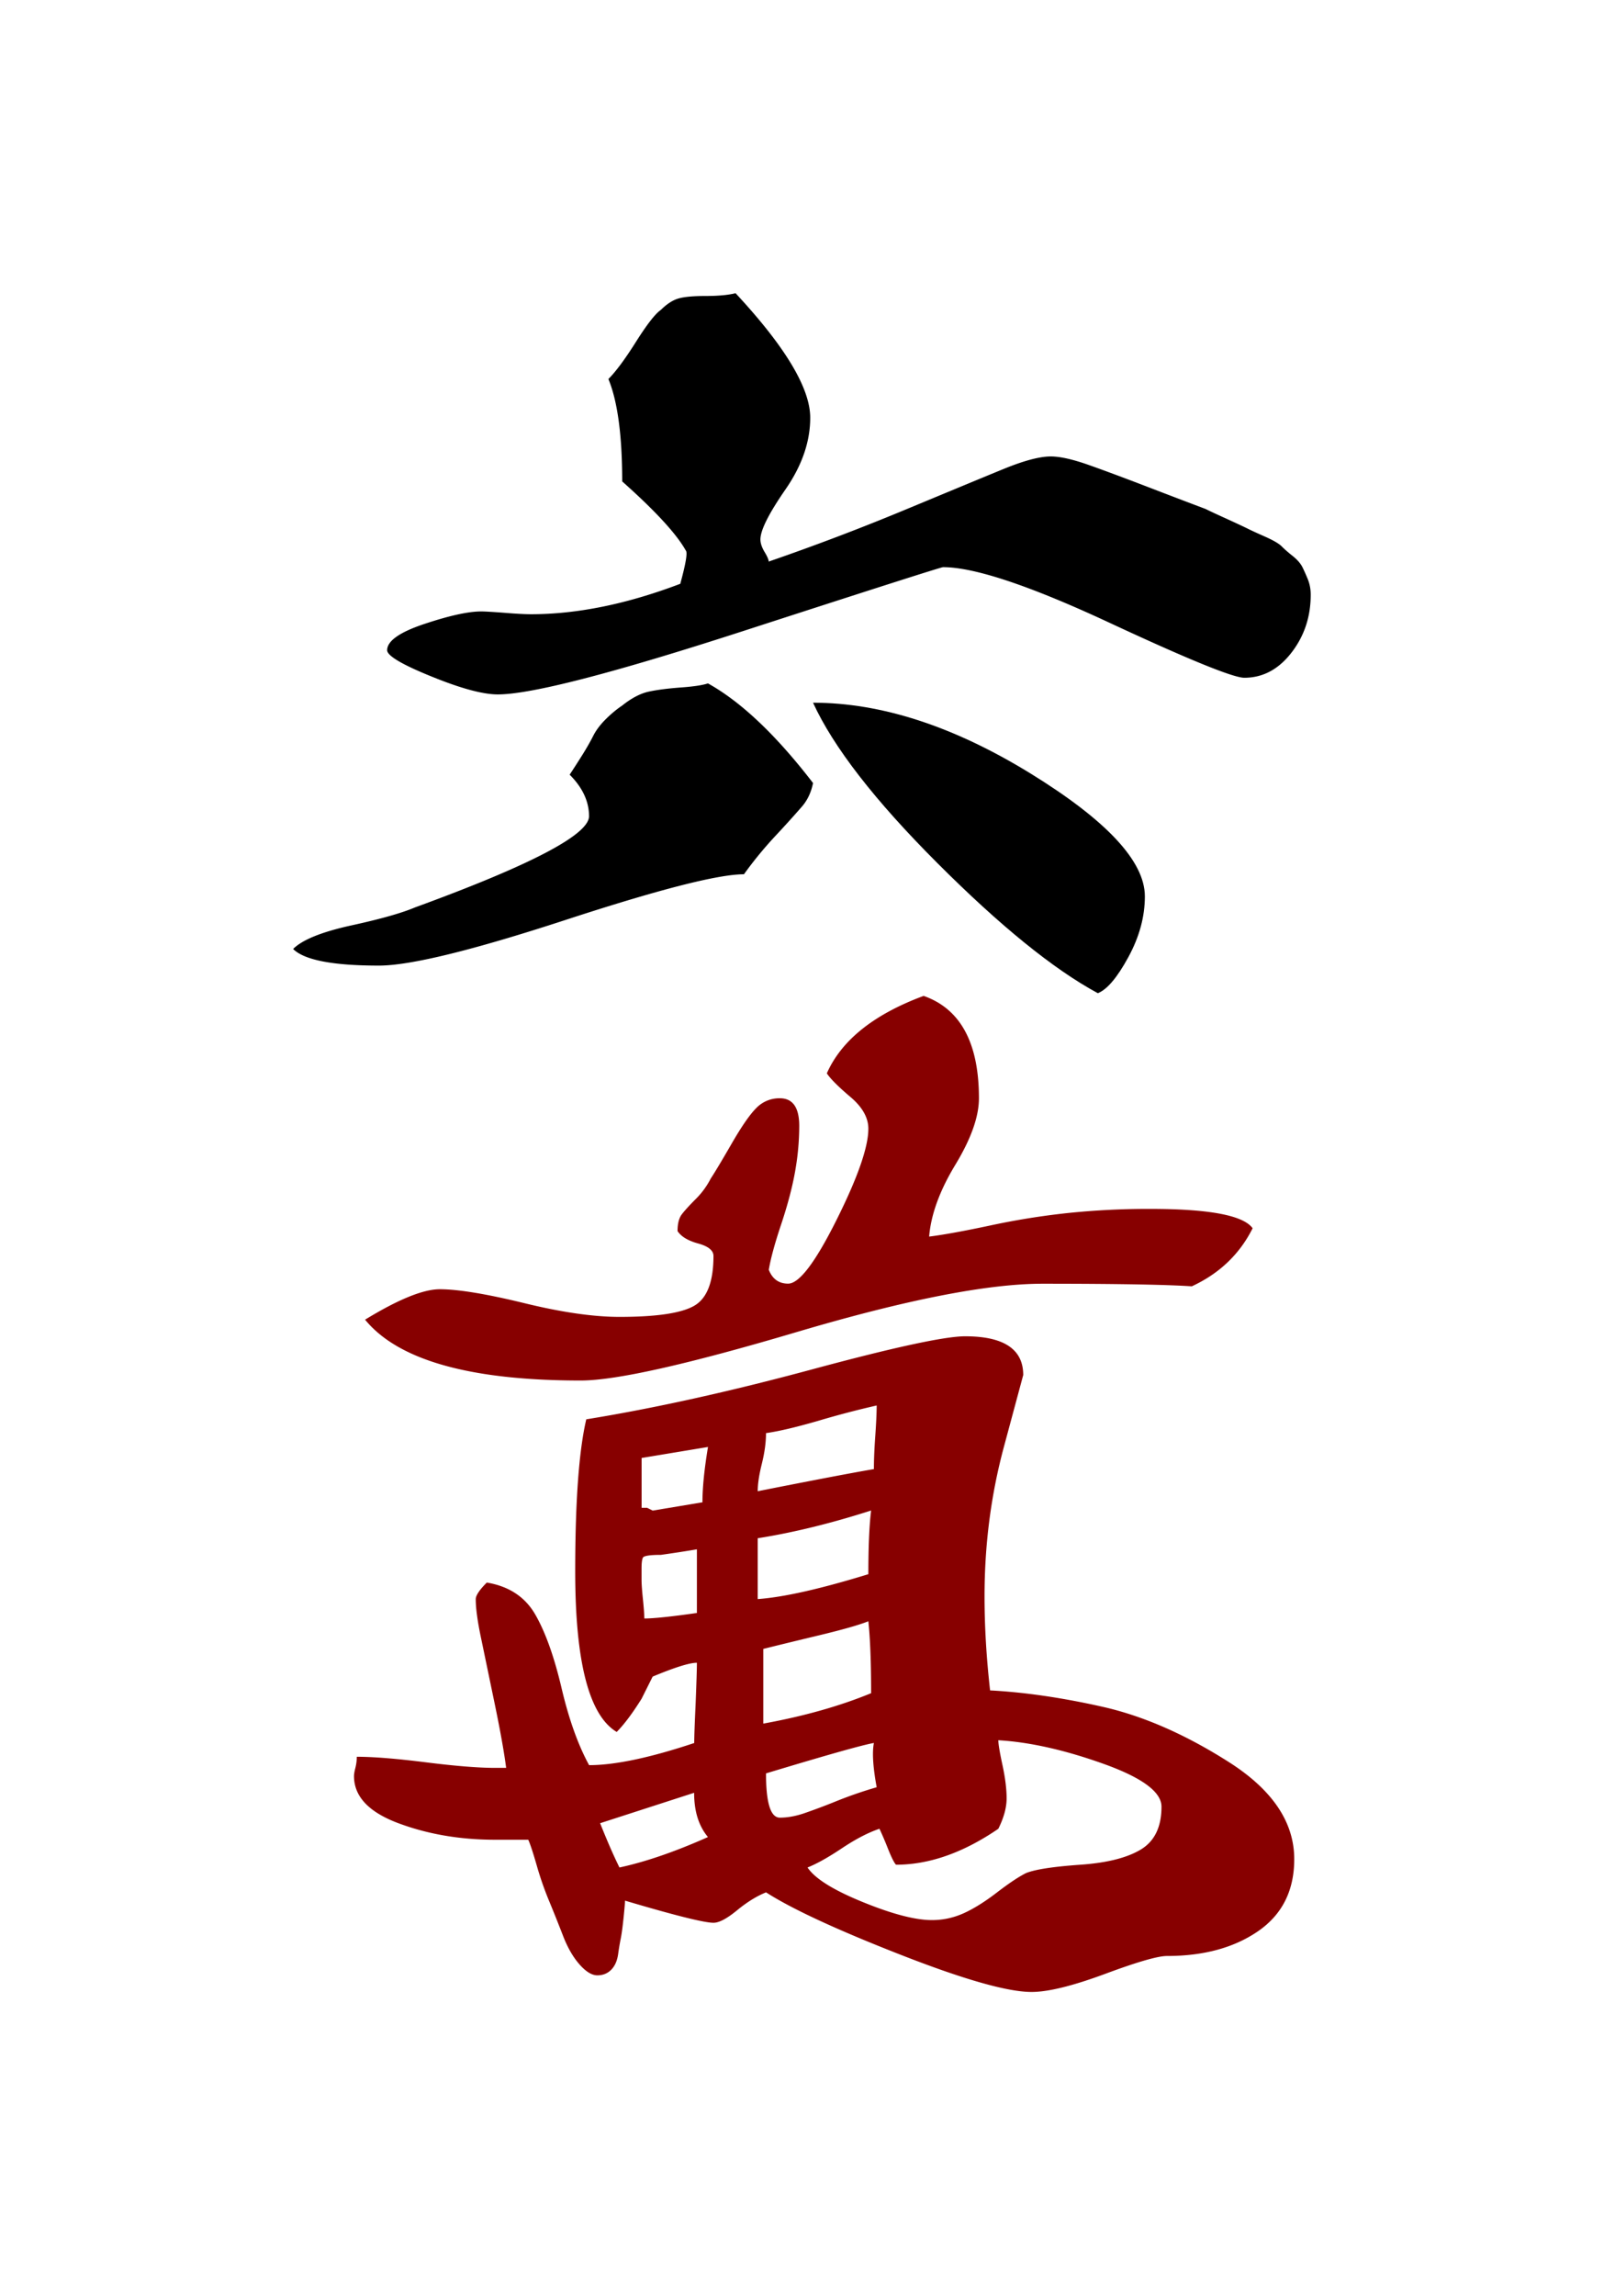
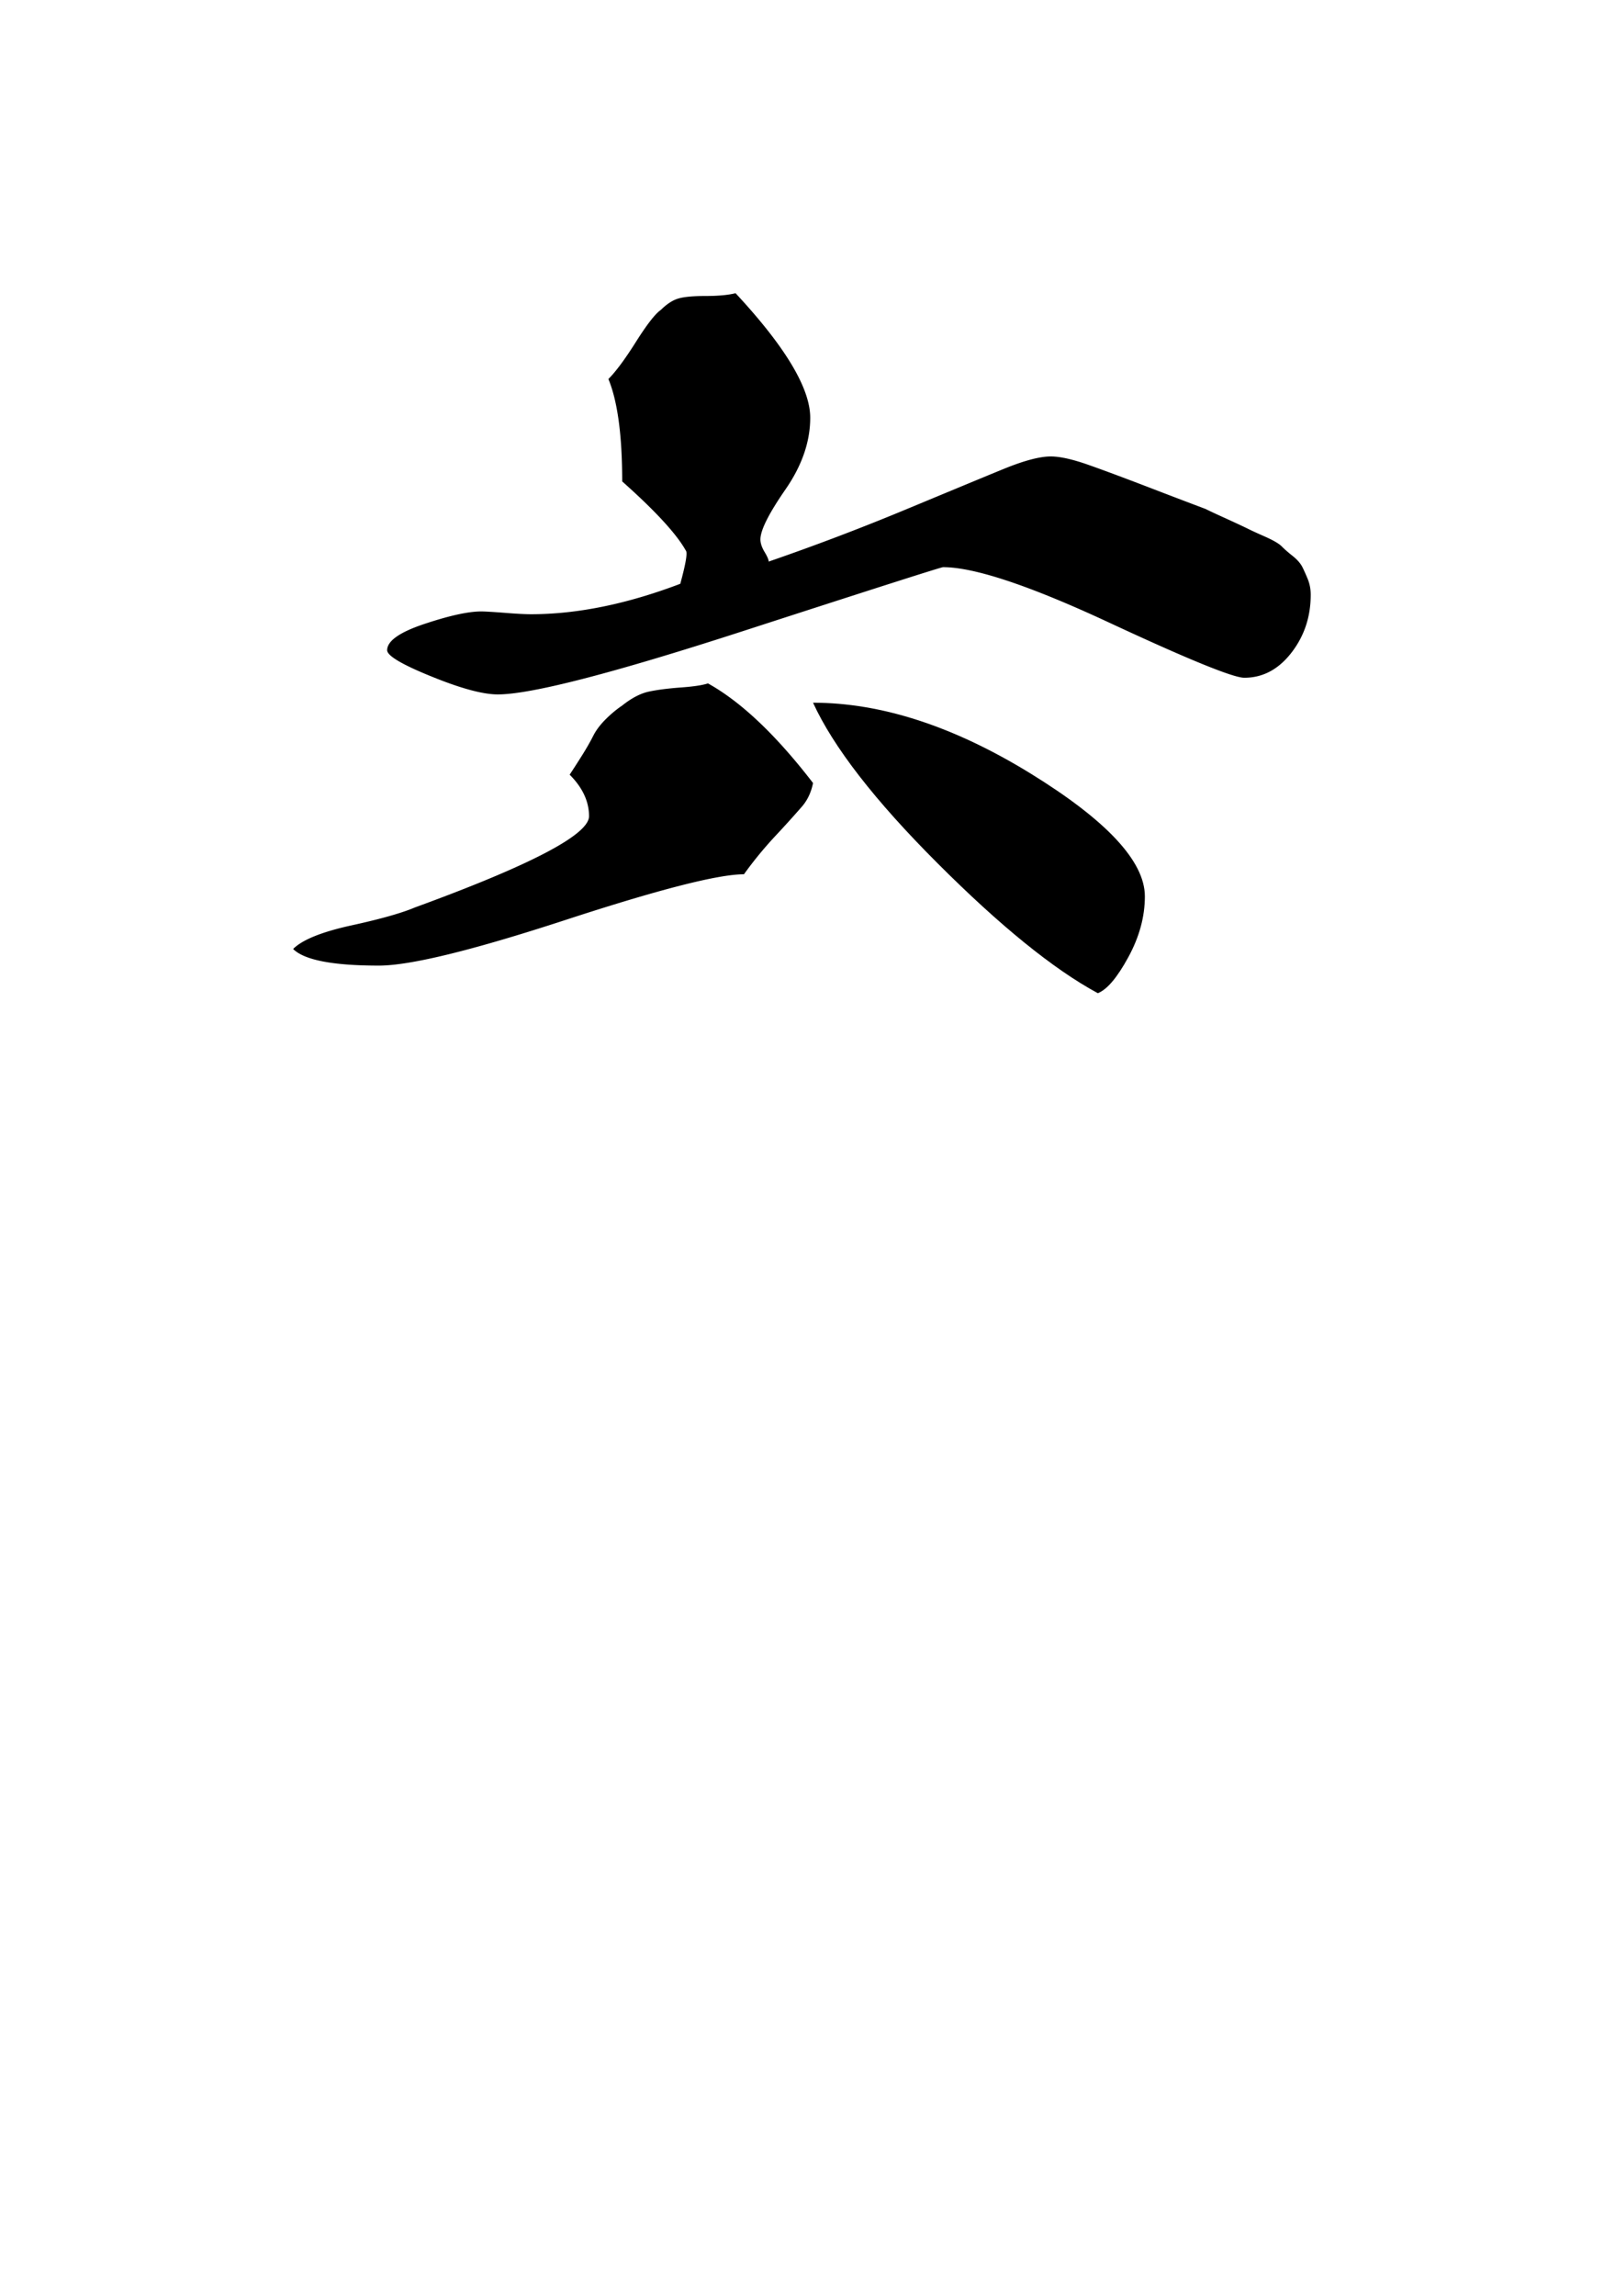
<svg xmlns="http://www.w3.org/2000/svg" viewBox="0 0 139.764 200">
  <path d="M49.637 67.472c.319-.484.682-1.045 1.085-1.686.4-.641.722-1.206.964-1.686.242-.484.6-.964 1.085-1.448.48-.48.964-.879 1.444-1.202.802-.64 1.569-1.044 2.29-1.206.723-.157 1.646-.278 2.771-.363 1.122-.08 1.928-.197 2.412-.359 2.892 1.606 5.941 4.502 9.156 8.676-.162.807-.48 1.488-.964 2.049a95.162 95.162 0 01-2.287 2.529 33.867 33.867 0 00-2.77 3.371c-2.255 0-7.434 1.327-15.545 3.977-8.115 2.65-13.535 3.977-16.266 3.977-4.017 0-6.506-.484-7.47-1.448.803-.803 2.489-1.484 5.058-2.049 2.57-.56 4.417-1.085 5.546-1.565 10.12-3.694 15.18-6.344 15.18-7.953-.003-1.287-.568-2.493-1.689-3.614z" />
  <path d="M82.17 49.399c-.162 0-5.946 1.847-17.348 5.542-11.41 3.698-18.557 5.541-21.449 5.541-1.286 0-3.214-.516-5.783-1.565-2.573-1.04-3.856-1.806-3.856-2.286 0-.803 1.085-1.57 3.255-2.291 2.17-.722 3.815-1.085 4.94-1.085.32 0 1 .04 2.05.12 1.04.086 1.806.122 2.286.122 4.013 0 8.349-.88 13.011-2.65.484-1.767.642-2.73.484-2.892-.806-1.444-2.65-3.452-5.545-6.025 0-4.014-.404-6.99-1.202-8.918.641-.641 1.444-1.722 2.408-3.25.964-1.525 1.686-2.449 2.17-2.776.48-.48.963-.802 1.443-.964.484-.157 1.283-.242 2.408-.242 1.122 0 2.009-.08 2.65-.242 4.34 4.663 6.506 8.277 6.506 10.846 0 2.089-.722 4.178-2.17 6.263-1.444 2.09-2.17 3.534-2.17 4.336 0 .323.121.686.359 1.085.242.403.363.686.363.843a206.781 206.781 0 0012.047-4.578c3.856-1.6 6.667-2.77 8.434-3.492 1.766-.722 3.133-1.085 4.097-1.085.803 0 1.888.242 3.255.722 1.363.48 3.09 1.125 5.183 1.927a724.4 724.4 0 005.058 1.928c.322.162.923.444 1.807.843.883.404 1.484.686 1.806.843.319.162.843.404 1.565.722.722.323 1.206.601 1.444.843.242.242.56.524.964.843.4.323.682.645.843.964.161.323.319.686.484 1.085.157.403.242.843.242 1.323 0 1.928-.565 3.614-1.69 5.062-1.125 1.447-2.492 2.17-4.098 2.17-.964 0-4.9-1.602-11.809-4.82-6.893-3.207-11.712-4.812-14.443-4.812z" />
-   <path d="M60.724 144.821c-.645 0-1.928.404-3.855 1.206l-.964 1.928c-.807 1.287-1.529 2.25-2.17 2.892-2.412-1.444-3.614-6.102-3.614-13.975 0-6.102.323-10.519.964-13.253 5.94-.964 12.487-2.412 19.638-4.34 7.147-1.928 11.603-2.892 13.374-2.892 3.372 0 5.062 1.125 5.062 3.372l-1.686 6.263c-1.126 4.179-1.686 8.519-1.686 13.016 0 2.569.157 5.3.484 8.191 3.049.161 6.344.645 9.877 1.444 3.53.807 7.187 2.412 10.963 4.82 3.775 2.412 5.662 5.223 5.662 8.433 0 2.735-1.048 4.82-3.134 6.264-2.089 1.444-4.739 2.17-7.95 2.17-.806 0-2.613.524-5.42 1.569-2.815 1.04-4.94 1.565-6.384 1.565-2.09 0-5.905-1.085-11.447-3.255-5.545-2.17-9.437-3.977-11.688-5.42-.807.322-1.65.842-2.529 1.564-.883.726-1.565 1.085-2.049 1.085-.802 0-3.371-.641-7.711-1.928 0 .165-.04.645-.121 1.444-.085.807-.162 1.408-.242 1.807a23.69 23.69 0 00-.242 1.444c-.085.564-.283 1.004-.601 1.327-.323.322-.722.484-1.206.484-.48 0-1.004-.323-1.565-.964-.565-.642-1.045-1.485-1.444-2.53-.403-1.04-.807-2.048-1.206-3.012a28.418 28.418 0 01-1.085-3.134c-.326-1.121-.564-1.843-.722-2.17h-2.892c-3.053 0-5.868-.484-8.433-1.444-2.57-.963-3.856-2.327-3.856-4.097 0-.158.036-.4.121-.722.08-.323.121-.642.121-.964 1.444 0 3.453.161 6.026.484 2.569.322 4.578.484 6.025.484h.964c-.165-1.283-.484-3.094-.964-5.42l-1.201-5.785c-.327-1.524-.484-2.69-.484-3.492 0-.319.322-.803.964-1.444 1.927.322 3.331 1.246 4.214 2.77.884 1.53 1.646 3.655 2.291 6.385.641 2.735 1.444 4.981 2.408 6.748 2.246 0 5.3-.641 9.16-1.928 0-.48.036-1.601.12-3.372.069-1.77.113-2.976.113-3.618zm30.12-33.012c-4.82 0-11.966 1.408-21.444 4.215-9.482 2.811-15.746 4.215-18.795 4.215-9.64 0-15.903-1.767-18.795-5.3 2.892-1.766 5.062-2.65 6.506-2.65 1.6 0 4.053.404 7.348 1.206 3.291.807 6.062 1.202 8.313 1.202 3.21 0 5.38-.319 6.505-.964 1.122-.641 1.686-2.085 1.686-4.34 0-.48-.443-.843-1.323-1.085-.887-.242-1.488-.6-1.807-1.084 0-.642.121-1.122.36-1.444.241-.319.64-.759 1.205-1.327a7.034 7.034 0 001.327-1.807c.323-.484.924-1.484 1.807-3.013.88-1.525 1.601-2.57 2.17-3.134a2.788 2.788 0 012.049-.843c1.121 0 1.686.807 1.686 2.408a22.75 22.75 0 01-.363 3.977c-.242 1.367-.645 2.892-1.206 4.578-.565 1.685-.924 3.012-1.085 3.976.319.807.88 1.206 1.686 1.206.964 0 2.367-1.847 4.215-5.545 1.847-3.695 2.774-6.345 2.774-7.95 0-.964-.524-1.888-1.568-2.77-1.045-.884-1.73-1.57-2.05-2.05 1.283-2.892 4.098-5.138 8.434-6.747 3.21 1.125 4.82 4.097 4.82 8.913 0 1.605-.686 3.533-2.049 5.784-1.367 2.254-2.13 4.34-2.29 6.267 1.282-.16 3.048-.484 5.303-.963a64.958 64.958 0 016.743-1.085 67.727 67.727 0 017.228-.363c5.138 0 8.11.564 8.913 1.685-1.125 2.251-2.887 3.941-5.3 5.058-2.08-.145-6.416-.226-13.002-.226zm-38.553 46.987c.641 1.606 1.206 2.892 1.686 3.856 2.25-.484 4.82-1.363 7.711-2.65-.806-.964-1.206-2.246-1.206-3.855zm3.614-31.81v4.34h.484l.484.242 4.335-.722c0-1.282.162-2.892.484-4.82zm4.82 7.954c-.965.165-2.013.327-3.134.484-.964 0-1.489.085-1.57.242-.084.165-.12.484-.12.964v.964c0 .326.036.883.12 1.686.081.806.122 1.367.122 1.686.802 0 2.327-.158 4.581-.48zm6.021-10.12c0 .807-.121 1.686-.359 2.654-.242.964-.363 1.767-.363 2.408 1.605-.322 3.452-.681 5.546-1.085 2.085-.399 3.614-.681 4.577-.843 0-.802.04-1.766.121-2.891.077-1.122.121-2.009.121-2.65a80.78 80.78 0 00-5.061 1.327c-1.932.56-3.46.923-4.582 1.08zm-.722 9.156v5.3c2.25-.162 5.461-.884 9.64-2.17 0-2.412.08-4.255.241-5.546-3.537 1.133-6.832 1.936-9.881 2.416zm.484 9.64v6.505c3.53-.641 6.663-1.525 9.397-2.65 0-2.73-.084-4.82-.242-6.263-.806.322-2.21.721-4.218 1.205-2.009.48-3.654.884-4.937 1.202zm.238 10.84c0 2.574.4 3.856 1.206 3.856.641 0 1.327-.12 2.049-.358a55.269 55.269 0 002.892-1.085 36.863 36.863 0 013.496-1.206c-.326-1.767-.403-3.05-.242-3.856-.968.165-4.097 1.049-9.401 2.65zm20.243-2.887c0 .327.12 1.049.363 2.17.242 1.125.359 2.093.359 2.892 0 .806-.242 1.686-.722 2.65-3.053 2.089-6.026 3.13-8.914 3.13-.161-.158-.403-.642-.722-1.445a29.069 29.069 0 00-.722-1.686c-.964.323-2.048.884-3.254 1.686-1.206.807-2.21 1.368-3.013 1.686.641.964 2.246 1.968 4.82 3.013 2.569 1.049 4.577 1.569 6.025 1.569.964 0 1.888-.202 2.771-.6.88-.4 1.847-1.005 2.892-1.808 1.044-.802 1.887-1.363 2.529-1.686.802-.322 2.367-.56 4.698-.726 2.328-.157 4.098-.6 5.3-1.323 1.206-.726 1.807-1.968 1.807-3.734 0-1.283-1.686-2.53-5.058-3.735-3.372-1.206-6.429-1.892-9.16-2.053z" fill="#870000" />
  <path d="M70.844 61.204c5.94 0 12.249 2.05 18.916 6.143 6.663 4.098 9.998 7.671 9.998 10.724 0 1.767-.48 3.533-1.444 5.3-.964 1.77-1.847 2.815-2.654 3.134-3.856-2.085-8.514-5.86-13.975-11.326-5.46-5.456-9.075-10.119-10.841-13.975z" />
</svg>